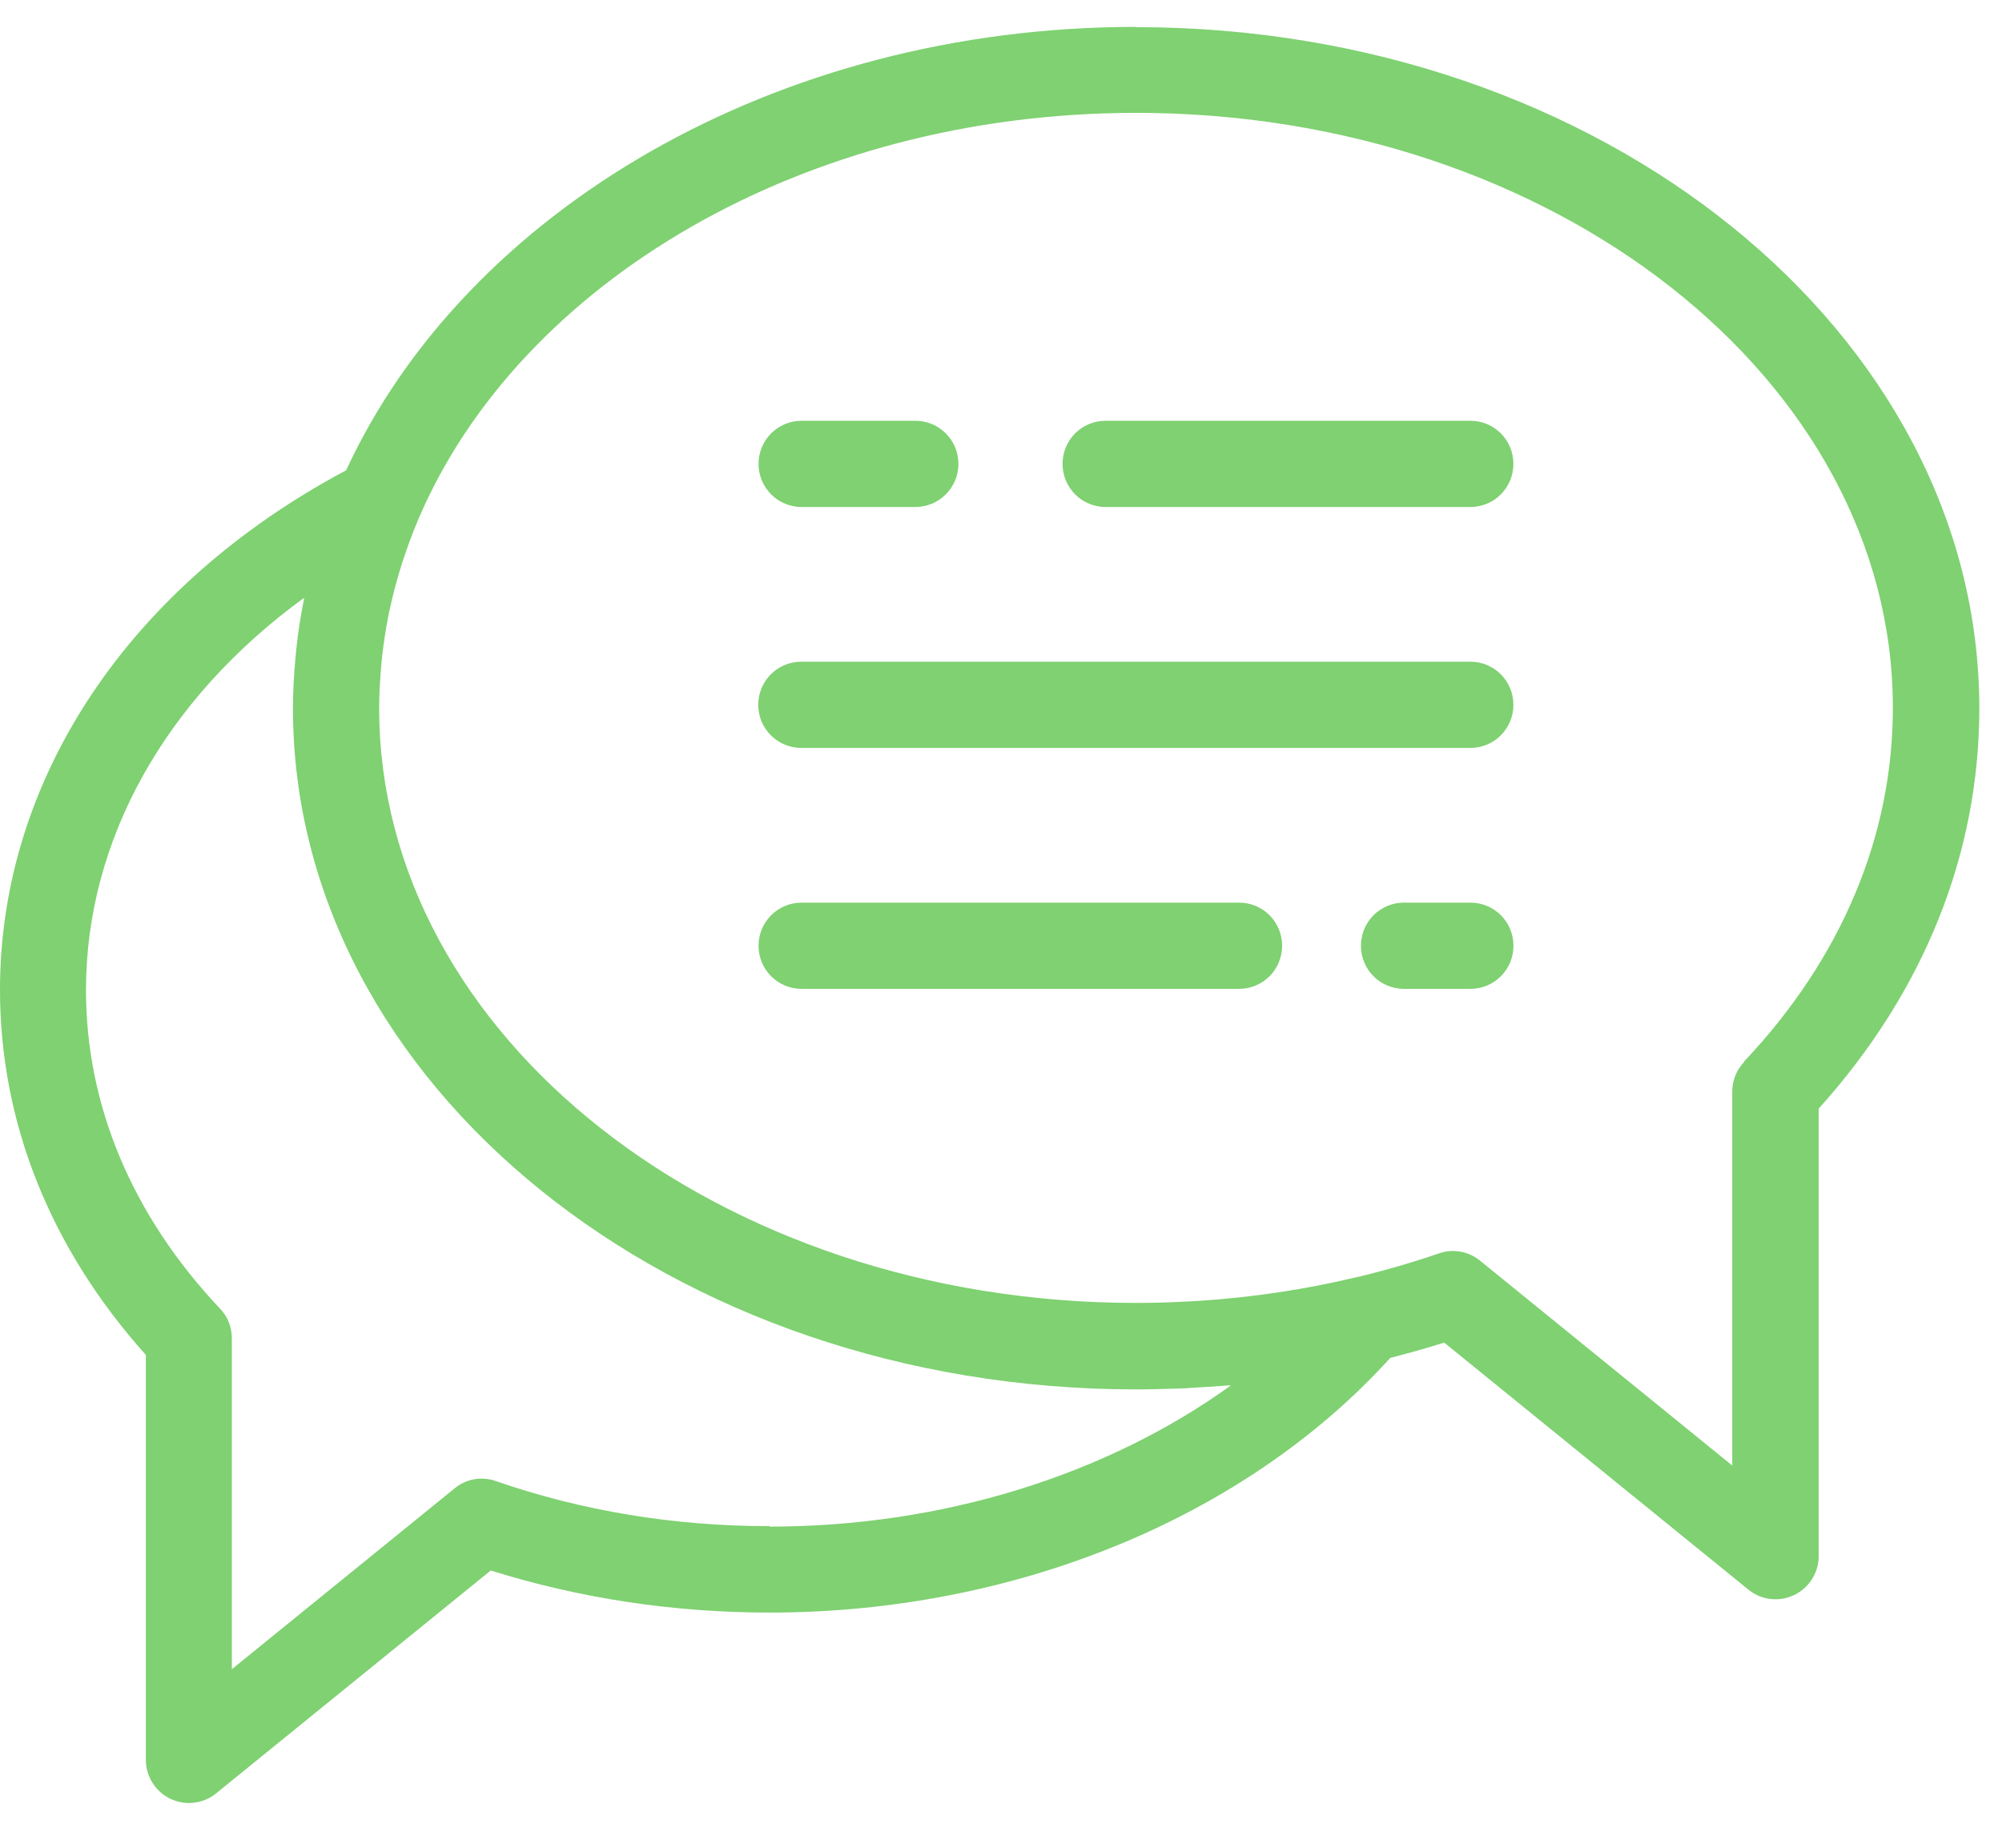
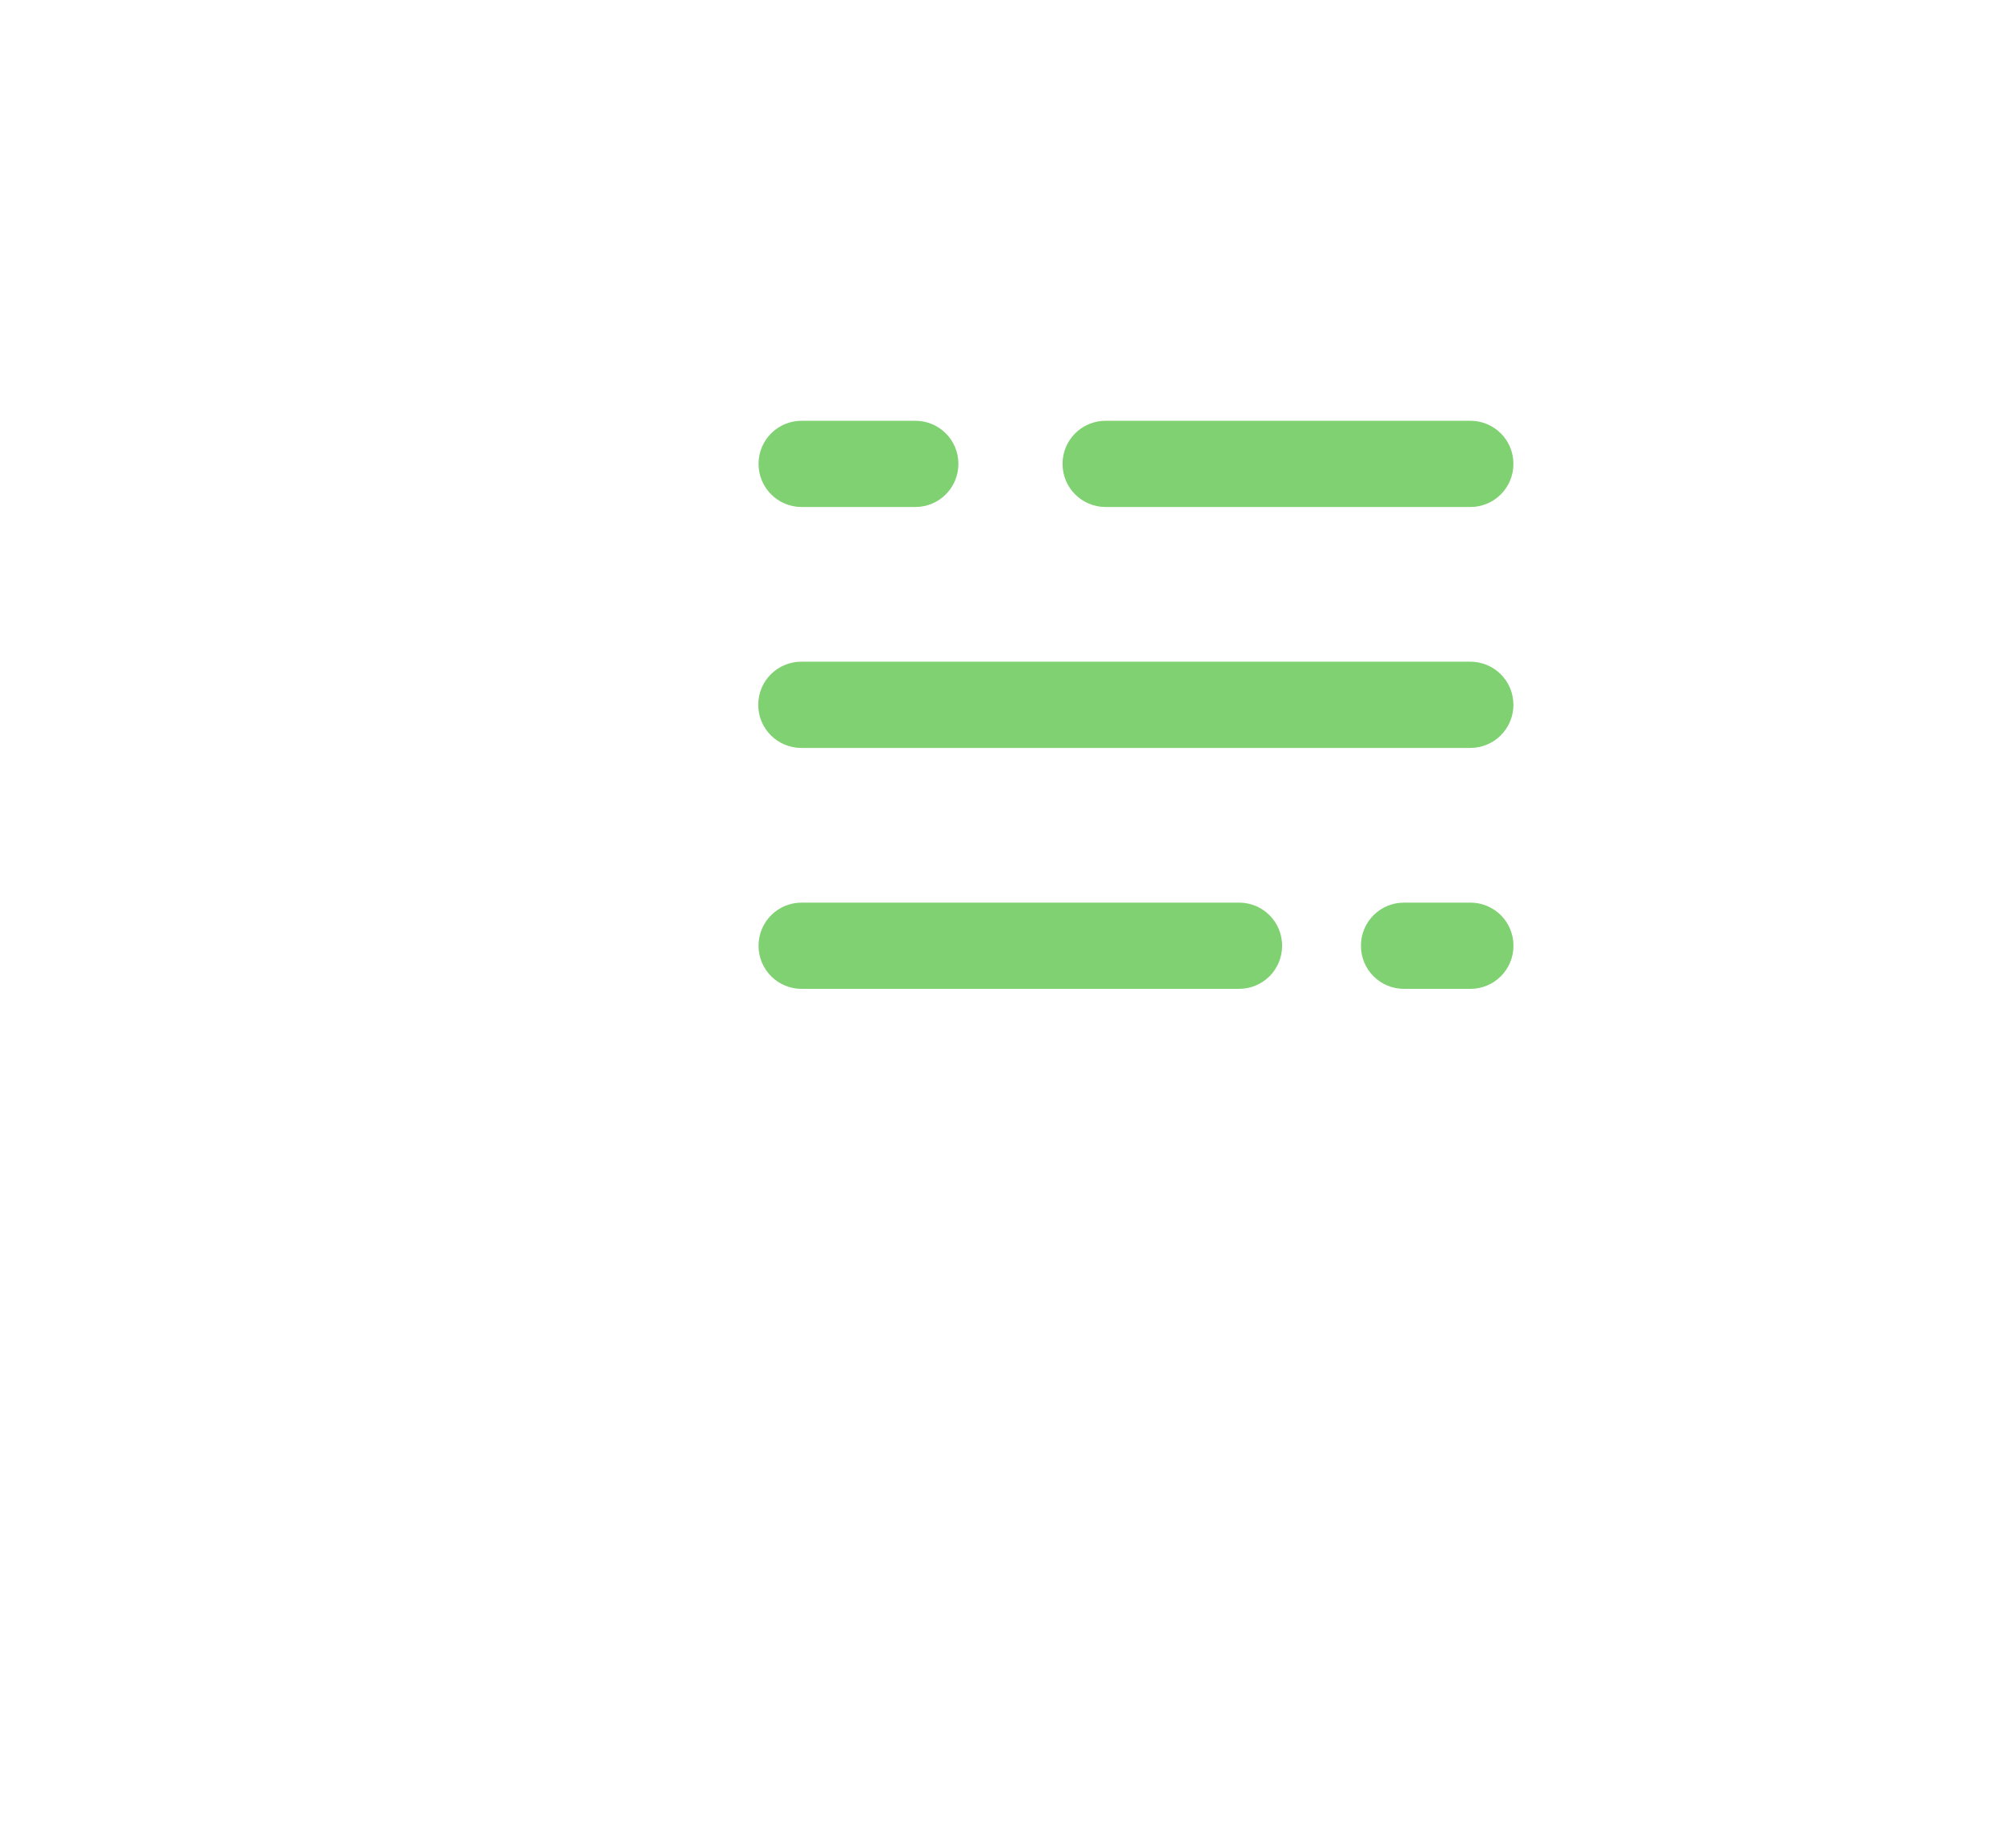
<svg xmlns="http://www.w3.org/2000/svg" width="39" height="36" viewBox="0 0 39 36" fill="none">
-   <path d="M22.13 0.524C15.089 0.524 9.071 4.124 6.743 9.163C2.515 11.414 0 15.177 0 19.285C0 21.867 0.979 24.32 2.841 26.398V34.288C2.841 34.61 3.028 34.907 3.321 35.047C3.436 35.099 3.561 35.128 3.681 35.128C3.868 35.128 4.06 35.066 4.209 34.941L9.56 30.598C11.293 31.14 13.117 31.418 14.993 31.418C19.774 31.418 24.266 29.566 27.083 26.456C27.438 26.364 27.789 26.268 28.134 26.158L34.061 30.972C34.215 31.097 34.402 31.159 34.589 31.159C34.714 31.159 34.834 31.13 34.949 31.077C35.242 30.938 35.429 30.641 35.429 30.319V21.599C37.479 19.324 38.558 16.636 38.558 13.8C38.558 6.48 31.191 0.529 22.135 0.529L22.13 0.524ZM14.989 29.734C13.141 29.734 11.346 29.441 9.656 28.855C9.383 28.759 9.08 28.812 8.855 28.999L4.516 32.522V26.072C4.516 25.856 4.435 25.649 4.286 25.496C2.577 23.686 1.675 21.541 1.675 19.29C1.675 16.358 3.23 13.608 5.922 11.649C5.922 11.664 5.922 11.678 5.918 11.693C5.855 12.005 5.807 12.316 5.774 12.633C5.769 12.7 5.759 12.763 5.755 12.83C5.726 13.152 5.707 13.473 5.707 13.8C5.707 21.119 13.074 27.07 22.13 27.07C22.423 27.07 22.716 27.06 23.004 27.051C23.066 27.051 23.128 27.046 23.191 27.041C23.436 27.027 23.675 27.012 23.915 26.993C23.935 26.993 23.954 26.993 23.978 26.993C21.544 28.745 18.353 29.743 14.993 29.743L14.989 29.734ZM33.975 20.692C33.826 20.85 33.745 21.052 33.745 21.267V28.553L28.83 24.56C28.677 24.435 28.489 24.373 28.302 24.373C28.211 24.373 28.12 24.387 28.029 24.421C27.51 24.598 26.982 24.752 26.445 24.881C26.445 24.881 26.44 24.881 26.435 24.881C25.418 25.126 24.376 25.28 23.325 25.347C23.258 25.347 23.195 25.357 23.128 25.357C22.797 25.376 22.466 25.385 22.13 25.385C14 25.385 7.386 20.188 7.386 13.795C7.386 13.512 7.405 13.224 7.429 12.941C7.434 12.888 7.439 12.835 7.444 12.787C7.477 12.499 7.521 12.216 7.578 11.933C7.578 11.918 7.583 11.909 7.588 11.894C7.717 11.285 7.909 10.685 8.159 10.094C10.127 5.511 15.646 2.199 22.13 2.199C30.26 2.199 36.874 7.397 36.874 13.79C36.874 16.291 35.871 18.676 33.975 20.682V20.692Z" fill="#7FD171" />
  <path d="M15.617 9.878H17.83C18.295 9.878 18.67 9.503 18.67 9.038C18.67 8.572 18.295 8.198 17.83 8.198H15.617C15.152 8.198 14.777 8.572 14.777 9.038C14.777 9.503 15.152 9.878 15.617 9.878Z" fill="#7FD171" />
  <path d="M28.642 8.198H21.539C21.074 8.198 20.699 8.572 20.699 9.038C20.699 9.503 21.074 9.878 21.539 9.878H28.642C29.108 9.878 29.482 9.503 29.482 9.038C29.482 8.572 29.108 8.198 28.642 8.198Z" fill="#7FD171" />
  <path d="M28.642 12.892H15.611C15.146 12.892 14.771 13.266 14.771 13.732C14.771 14.197 15.146 14.572 15.611 14.572H28.642C29.107 14.572 29.482 14.197 29.482 13.732C29.482 13.266 29.107 12.892 28.642 12.892Z" fill="#7FD171" />
  <path d="M24.136 17.586H15.617C15.152 17.586 14.777 17.96 14.777 18.426C14.777 18.892 15.152 19.266 15.617 19.266H24.136C24.602 19.266 24.976 18.892 24.976 18.426C24.976 17.96 24.602 17.586 24.136 17.586Z" fill="#7FD171" />
  <path d="M28.643 17.586H27.352C26.886 17.586 26.512 17.96 26.512 18.426C26.512 18.892 26.886 19.266 27.352 19.266H28.643C29.108 19.266 29.483 18.892 29.483 18.426C29.483 17.96 29.108 17.586 28.643 17.586Z" fill="#7FD171" />
</svg>